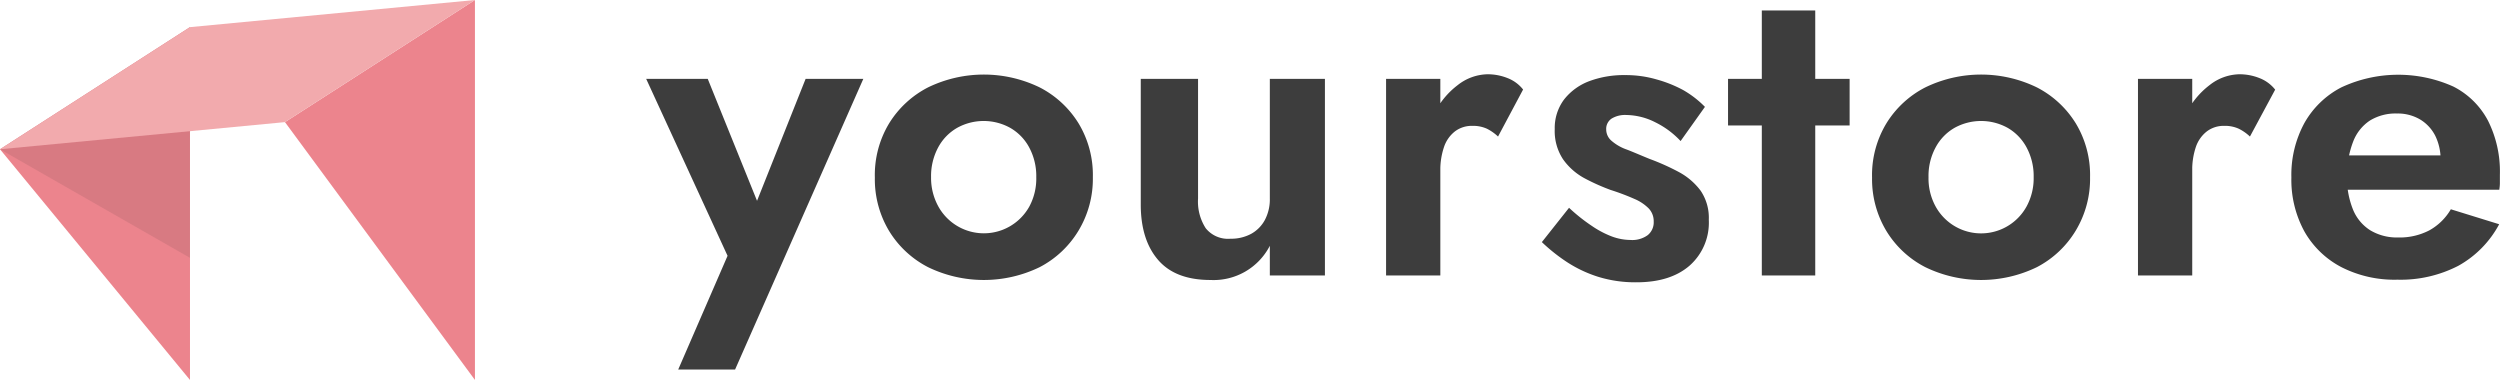
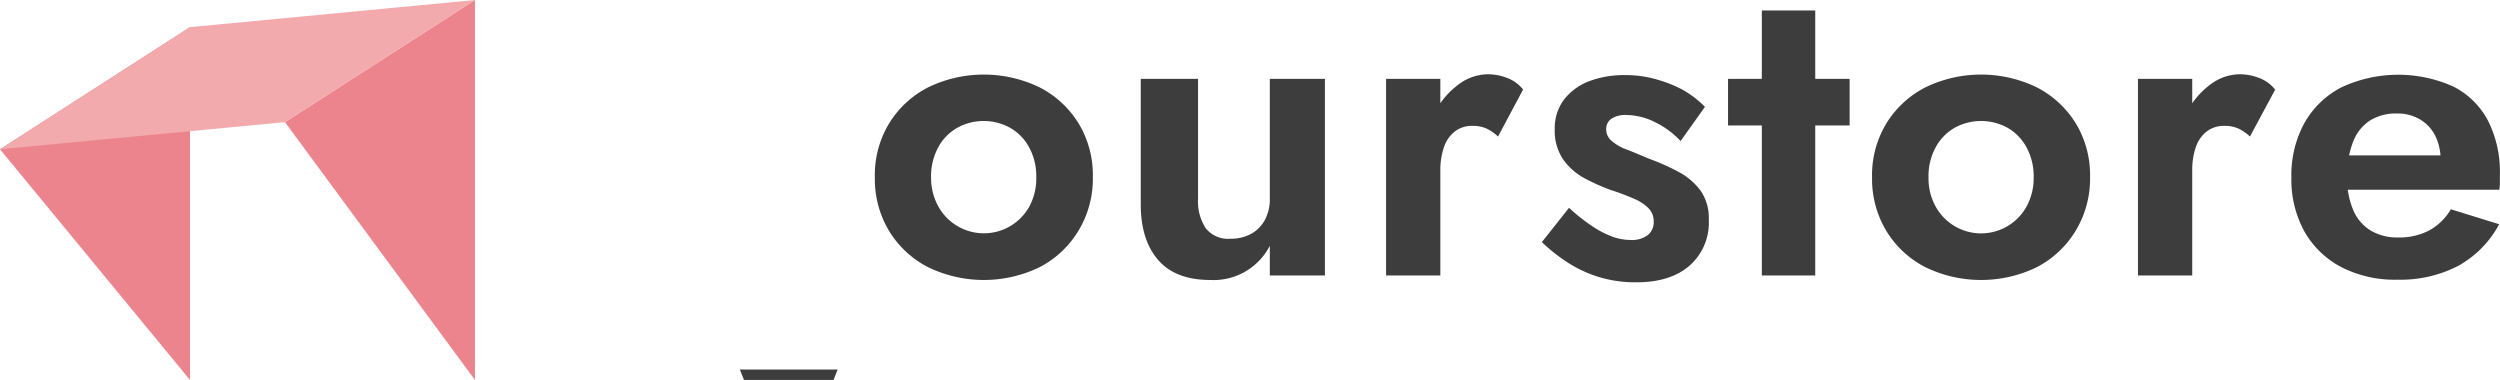
<svg xmlns="http://www.w3.org/2000/svg" viewBox="0 0 421.1 64">
  <defs>
    <style>.cls-1{fill:#ec848d;}.cls-2{fill:#212121;opacity:0.1;}.cls-3{fill:#f2aaad;}.cls-4{fill:#3d3d3d;}</style>
  </defs>
  <title>yourstore_2021_black</title>
  <g id="Y_Canopy" data-name="Y Canopy">
    <g id="Layer_2" data-name="Layer 2">
      <polygon class="cls-1" points="80 0 48 20.57 64.84 43.43 80 64 80 0" />
    </g>
    <g id="Layer_4" data-name="Layer 4">
      <polygon class="cls-1" points="32 4.57 0 25.14 15.06 43.43 32 64 32 4.57" />
-       <polygon class="cls-2" points="32 4.57 0 25.14 32 43.43 32 4.57" />
    </g>
    <g id="Layer_3" data-name="Layer 3">
      <polygon class="cls-3" points="48 20.57 0 25.14 32 4.57 80 0 48 20.57" />
    </g>
  </g>
  <g id="Text">
-     <path class="cls-4" d="M133.27,70.24h-9.58L132,51.09,118.29,21.28h10.37l10.65,26.35-4.6-.14,10.44-26.21h9.72Z" transform="translate(-9.45 -8)" />
+     <path class="cls-4" d="M133.27,70.24h-9.58h10.37l10.65,26.35-4.6-.14,10.44-26.21h9.72Z" transform="translate(-9.45 -8)" />
    <path class="cls-4" d="M159.22,28.77a16.61,16.61,0,0,1,6.55-6.05,21.53,21.53,0,0,1,18.8,0,16.61,16.61,0,0,1,6.55,6.05,16.81,16.81,0,0,1,2.41,9.07,16.9,16.9,0,0,1-2.41,9A16.54,16.54,0,0,1,184.57,53a21.53,21.53,0,0,1-18.8,0,16.54,16.54,0,0,1-6.55-6.08,16.9,16.9,0,0,1-2.41-9A16.81,16.81,0,0,1,159.22,28.77Zm8.28,14a8.76,8.76,0,0,0,15.34,0A9.94,9.94,0,0,0,184,37.84a10.18,10.18,0,0,0-1.19-5,8.32,8.32,0,0,0-3.21-3.31,9.22,9.22,0,0,0-8.92,0,8.32,8.32,0,0,0-3.21,3.31,10.18,10.18,0,0,0-1.19,5A9.94,9.94,0,0,0,167.5,42.77Z" transform="translate(-9.45 -8)" />
    <path class="cls-4" d="M212.54,46.44a4.81,4.81,0,0,0,4.17,1.77,7.08,7.08,0,0,0,3.5-.83,5.82,5.82,0,0,0,2.3-2.34,7.42,7.42,0,0,0,.83-3.6V21.28h9.28V54.4h-9.28v-5a10.65,10.65,0,0,1-10,5.76q-5.91,0-8.82-3.38t-2.92-9.29V21.28h9.65V41.44A8.27,8.27,0,0,0,212.54,46.44Z" transform="translate(-9.45 -8)" />
    <path class="cls-4" d="M252.06,54.4h-9.14V21.28h9.14Zm7.82-24.73a5.61,5.61,0,0,0-2.42-.47,4.69,4.69,0,0,0-2.95.94,5.58,5.58,0,0,0-1.83,2.62,12,12,0,0,0-.62,4.07l-2.59-2.59a15.75,15.75,0,0,1,1.51-7,13.52,13.52,0,0,1,4-4.9,8.37,8.37,0,0,1,5-1.83,9,9,0,0,1,3.42.65A6.15,6.15,0,0,1,266,23.08L261.78,31A7.73,7.73,0,0,0,259.88,29.67Z" transform="translate(-9.45 -8)" />
    <path class="cls-4" d="M277.62,46.08A16,16,0,0,0,281,47.85a9.23,9.23,0,0,0,3.06.57A4.43,4.43,0,0,0,287,47.6a2.77,2.77,0,0,0,1-2.27,3.13,3.13,0,0,0-.82-2.2,7.49,7.49,0,0,0-2.42-1.62,39.06,39.06,0,0,0-4-1.51,34.58,34.58,0,0,1-4.46-2,10.57,10.57,0,0,1-3.57-3.17,8.61,8.61,0,0,1-1.4-5.08,8,8,0,0,1,1.58-5,9.74,9.74,0,0,1,4.29-3.1,16.66,16.66,0,0,1,6-1,18.5,18.5,0,0,1,5.25.72A21.2,21.2,0,0,1,293,23.19,16.84,16.84,0,0,1,296.63,26l-4.1,5.76a14.59,14.59,0,0,0-4.28-3.17,11.06,11.06,0,0,0-4.87-1.22,4.35,4.35,0,0,0-2.48.61,2.08,2.08,0,0,0-.9,1.84,2.51,2.51,0,0,0,.9,1.9,7.89,7.89,0,0,0,2.59,1.48c1.13.43,2.41,1,3.85,1.58A38.82,38.82,0,0,1,292.28,37a11.14,11.14,0,0,1,3.63,3.13,8.13,8.13,0,0,1,1.37,4.9A9.64,9.64,0,0,1,294,52.78q-3.24,2.78-8.93,2.77a21.09,21.09,0,0,1-6.44-.93,21.45,21.45,0,0,1-5.26-2.49,29.64,29.64,0,0,1-4.21-3.35L273.74,43A29.74,29.74,0,0,0,277.62,46.08Z" transform="translate(-9.45 -8)" />
    <path class="cls-4" d="M321,21.28v7.85H300.52V21.28ZM315.21,9.76V54.4h-9V9.76Z" transform="translate(-9.45 -8)" />
    <path class="cls-4" d="M327.2,28.77a16.55,16.55,0,0,1,6.55-6.05,21.51,21.51,0,0,1,18.79,0,16.61,16.61,0,0,1,6.55,6.05,16.81,16.81,0,0,1,2.41,9.07,16.9,16.9,0,0,1-2.41,9A16.54,16.54,0,0,1,352.54,53a21.51,21.51,0,0,1-18.79,0,16.48,16.48,0,0,1-6.55-6.08,16.91,16.91,0,0,1-2.42-9A16.82,16.82,0,0,1,327.2,28.77Zm8.28,14a8.74,8.74,0,0,0,15.33,0A9.94,9.94,0,0,0,352,37.84a10.18,10.18,0,0,0-1.19-5,8.36,8.36,0,0,0-3.2-3.31,9.24,9.24,0,0,0-8.93,0,8.3,8.3,0,0,0-3.2,3.31,10.07,10.07,0,0,0-1.19,5A9.83,9.83,0,0,0,335.48,42.77Z" transform="translate(-9.45 -8)" />
    <path class="cls-4" d="M378.71,54.4h-9.14V21.28h9.14Zm7.81-24.73a5.57,5.57,0,0,0-2.41-.47,4.67,4.67,0,0,0-2.95.94,5.59,5.59,0,0,0-1.84,2.62,12,12,0,0,0-.61,4.07l-2.59-2.59a15.62,15.62,0,0,1,1.51-7,13.52,13.52,0,0,1,4-4.9,8.32,8.32,0,0,1,5-1.83,9,9,0,0,1,3.42.65,6.21,6.21,0,0,1,2.63,1.94L388.43,31A7.6,7.6,0,0,0,386.52,29.67Z" transform="translate(-9.45 -8)" />
    <path class="cls-4" d="M403.84,53a15.29,15.29,0,0,1-6.23-6,18.15,18.15,0,0,1-2.2-9.11,18.29,18.29,0,0,1,2.2-9.18,15.1,15.1,0,0,1,6.23-6,22.65,22.65,0,0,1,18.83-.14,13.47,13.47,0,0,1,5.86,5.76,19.06,19.06,0,0,1,2,9.11c0,.43,0,.89,0,1.37s-.06.86-.1,1.15H400.74V34.17h21.53l-2.52,3.31a5.17,5.17,0,0,0,.54-1.19,4,4,0,0,0,.25-1.26,8.92,8.92,0,0,0-.9-4.17,6.8,6.8,0,0,0-2.55-2.74,7.37,7.37,0,0,0-3.89-1,8.24,8.24,0,0,0-4.57,1.19,7.43,7.43,0,0,0-2.81,3.53,16,16,0,0,0-1.05,5.79,14.43,14.43,0,0,0,1,5.62,7.45,7.45,0,0,0,2.91,3.53A8.68,8.68,0,0,0,413.34,48a10.85,10.85,0,0,0,5.29-1.19,9.54,9.54,0,0,0,3.64-3.56l8.14,2.52a17.31,17.31,0,0,1-6.88,7,21.13,21.13,0,0,1-10.26,2.34A19.68,19.68,0,0,1,403.84,53Z" transform="translate(-9.45 -8)" />
  </g>
</svg>